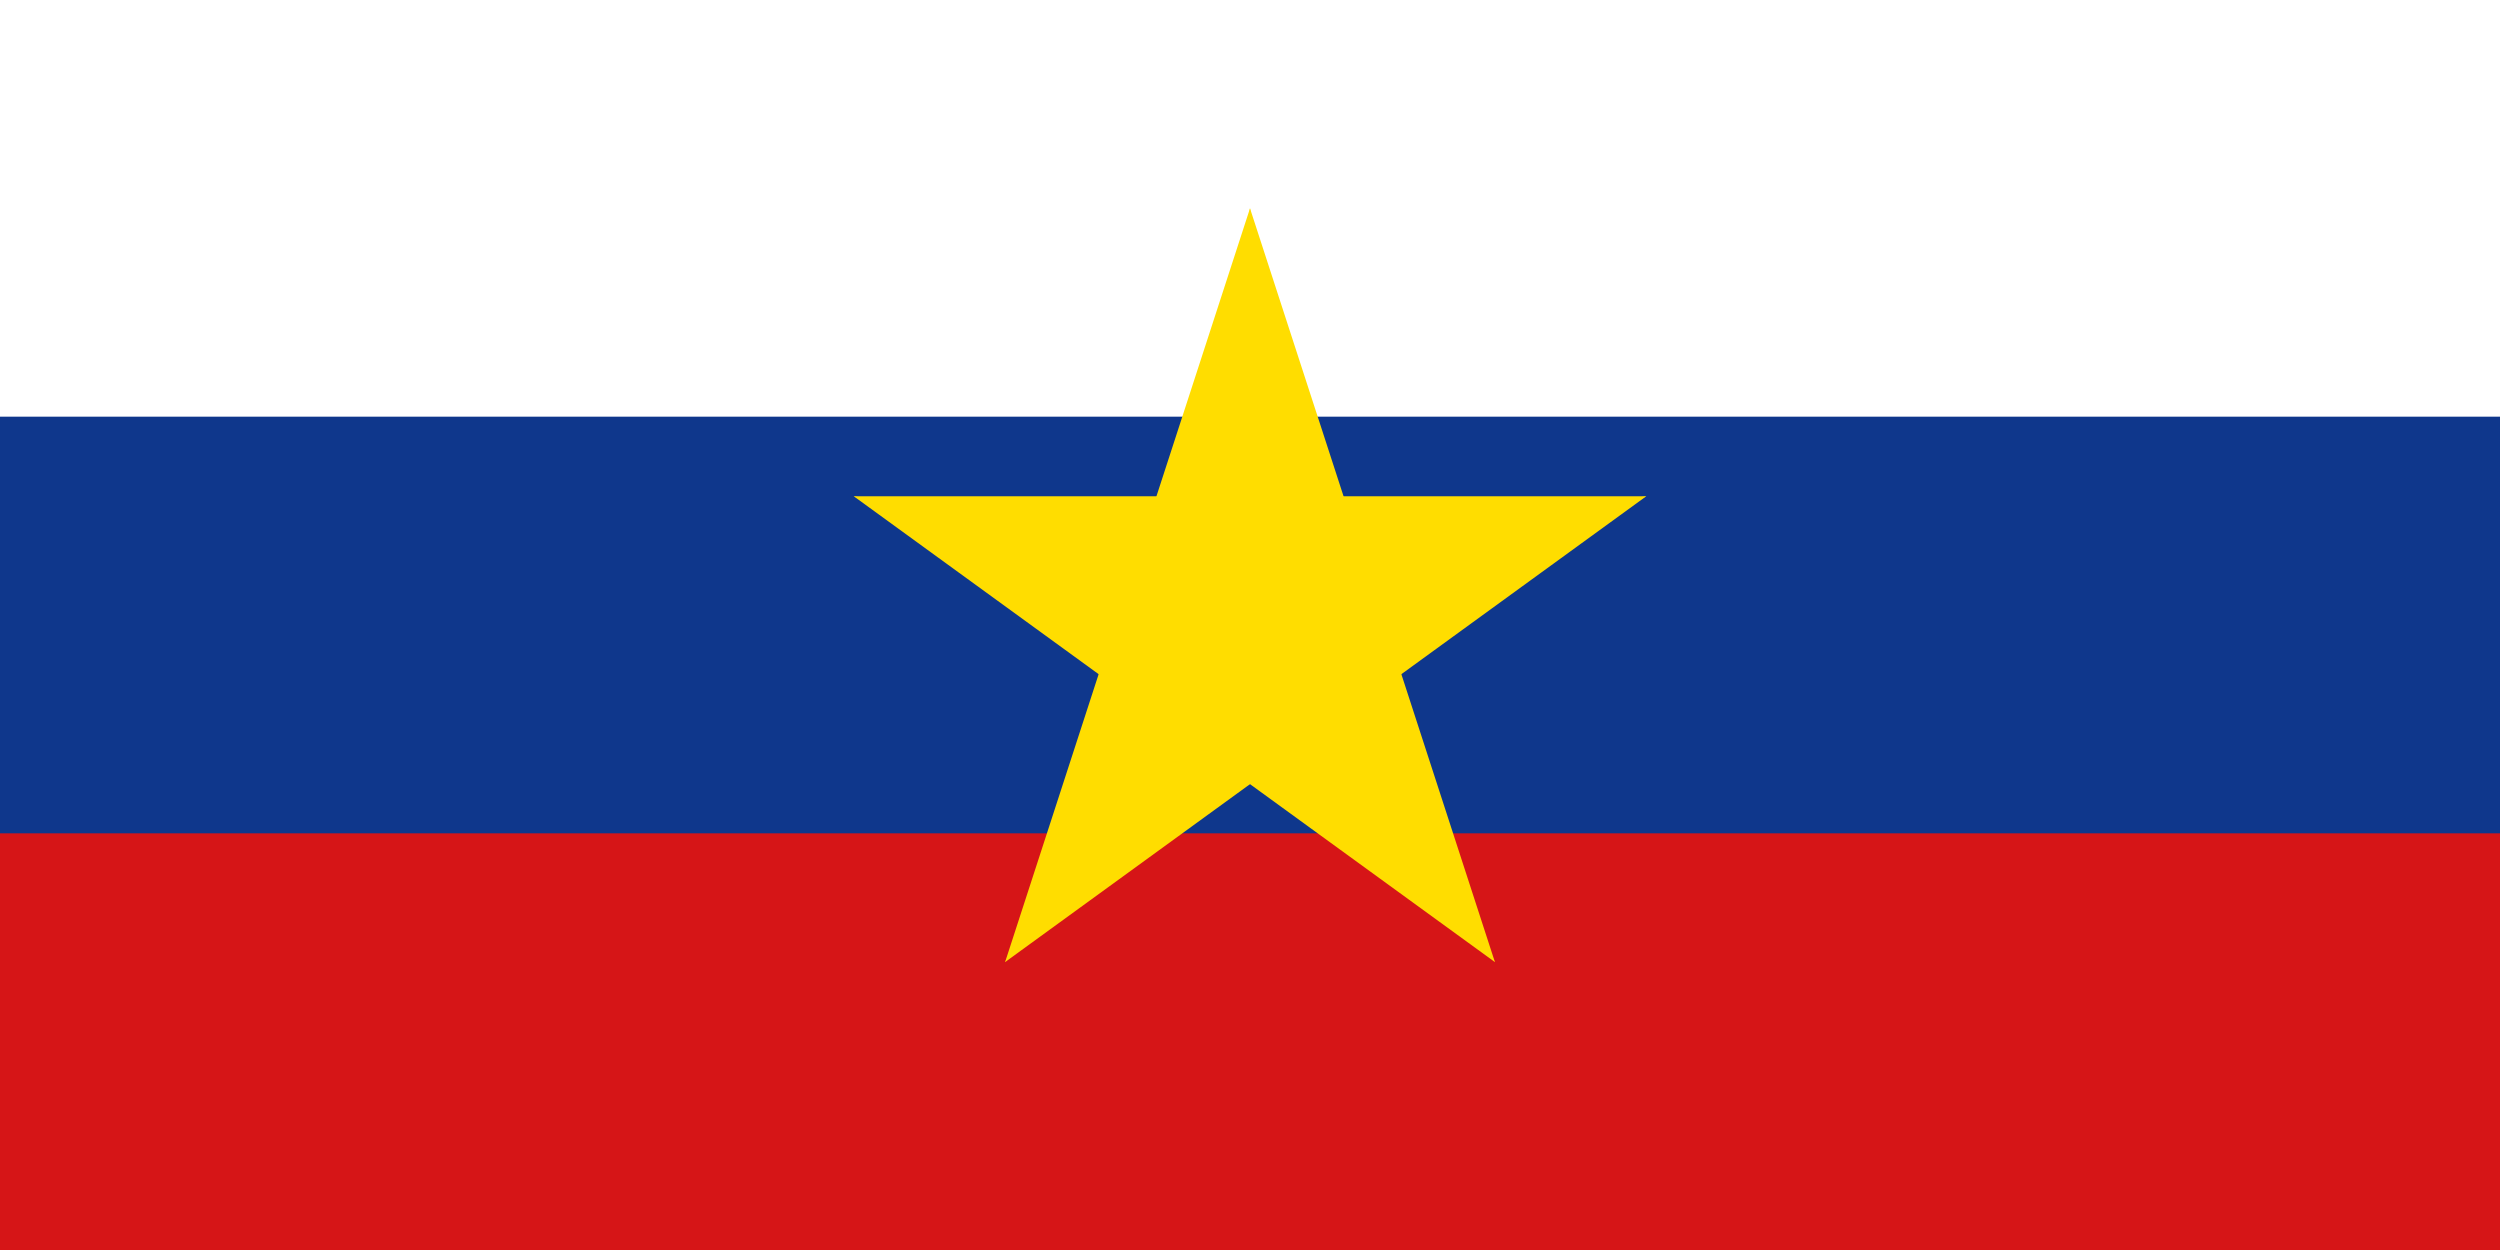
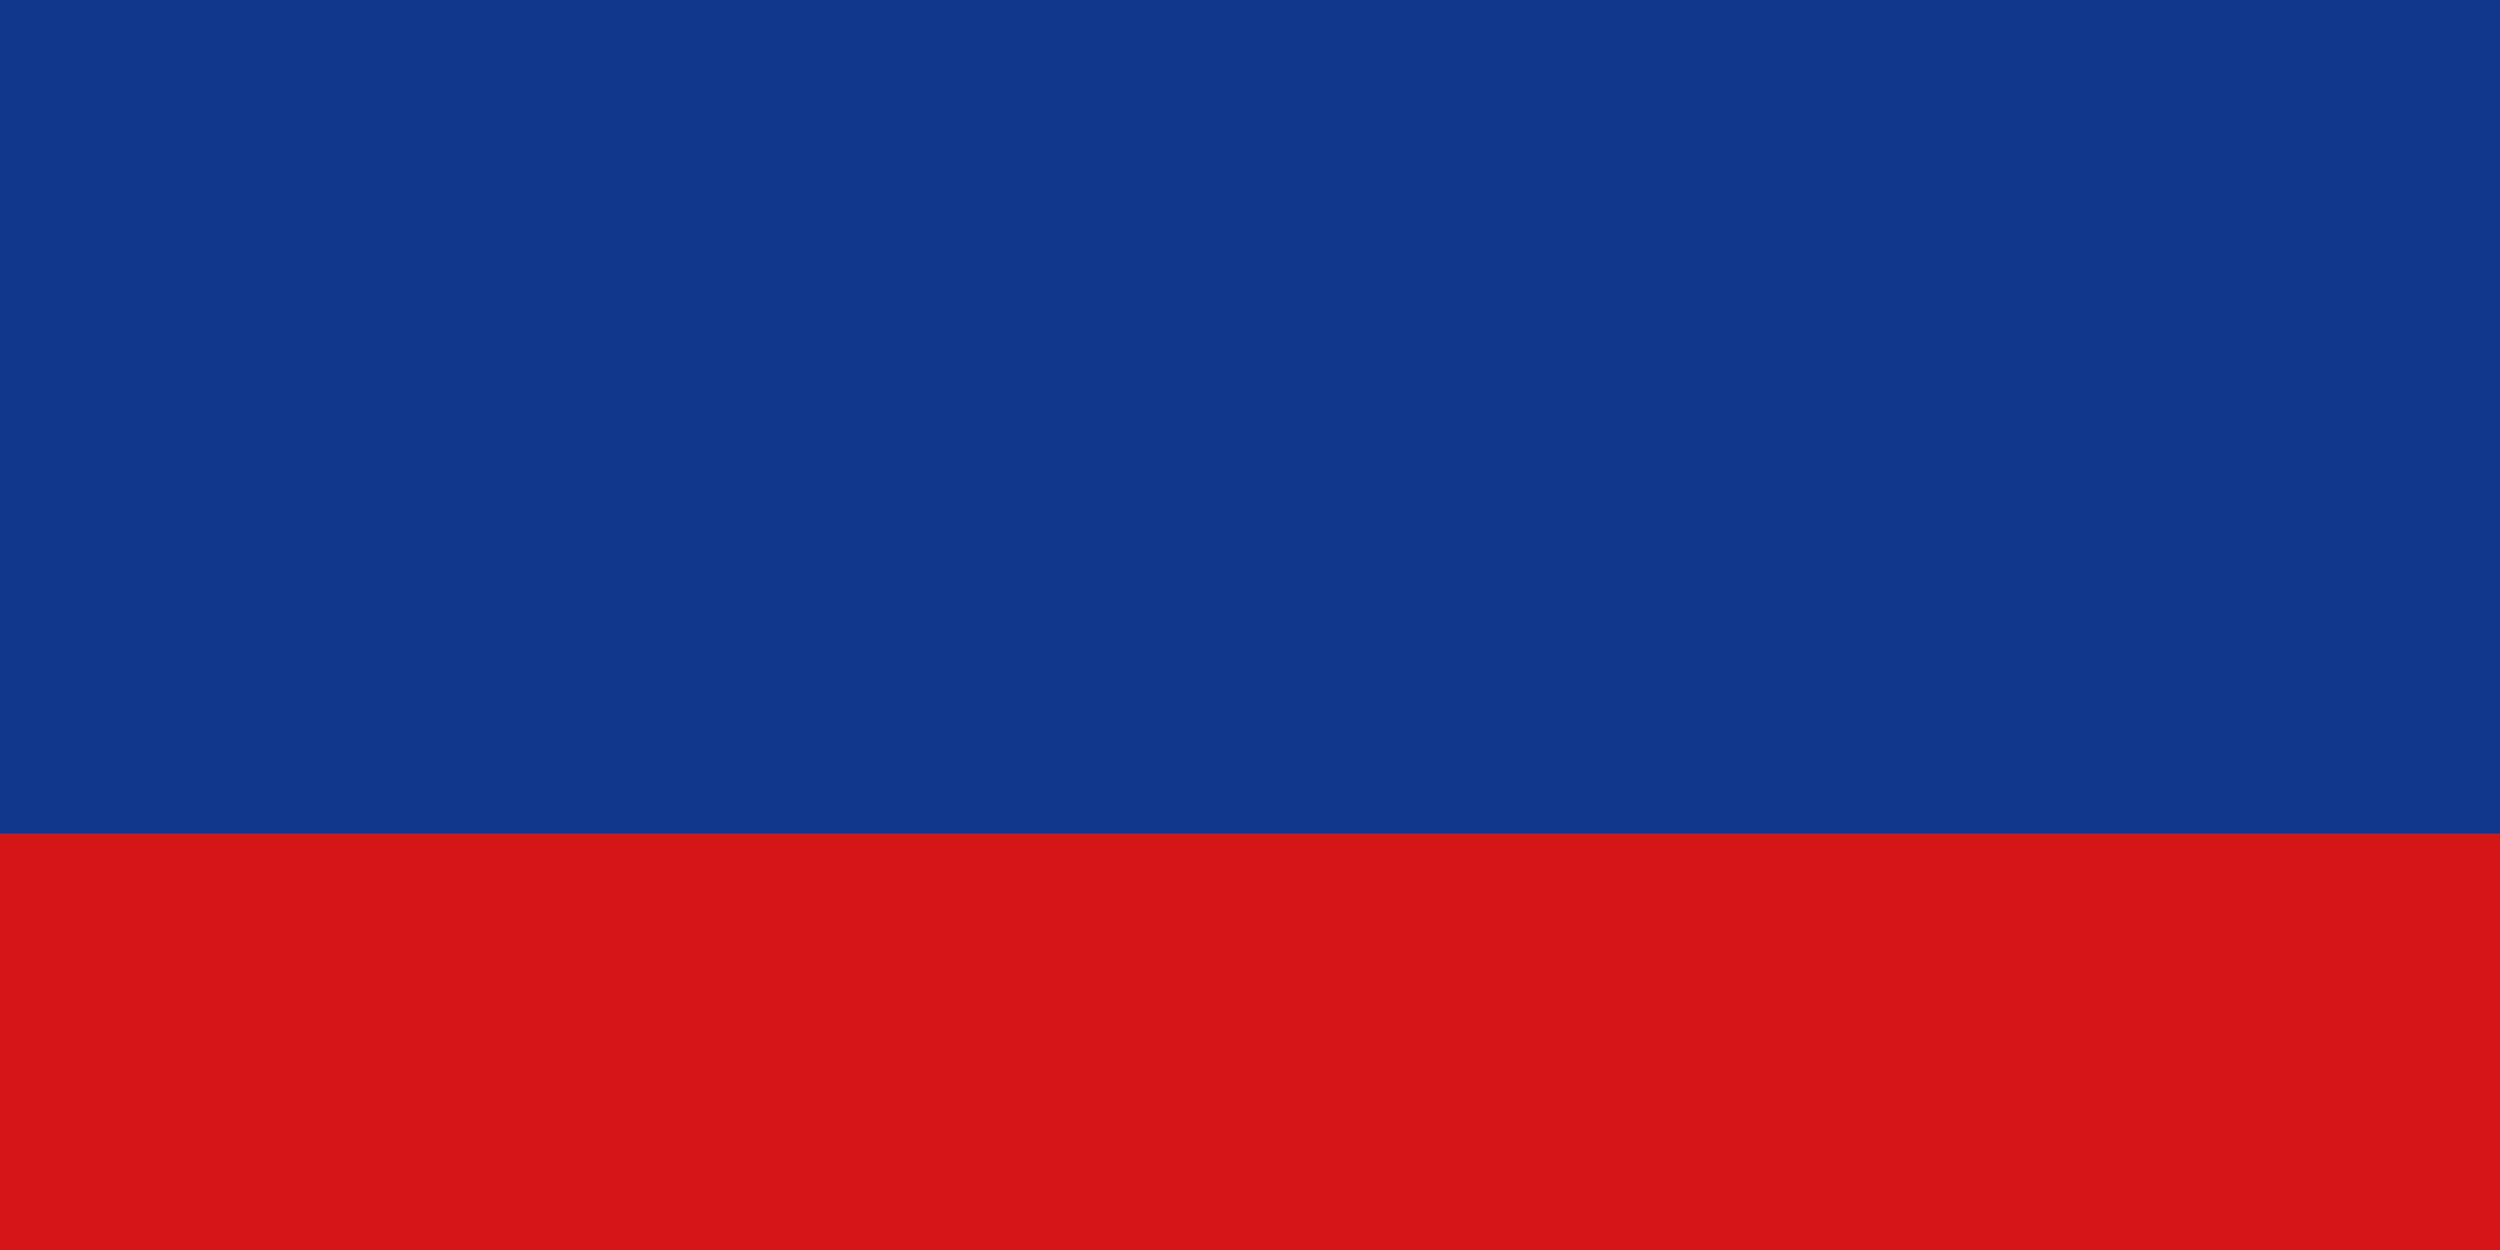
<svg xmlns="http://www.w3.org/2000/svg" xmlns:xlink="http://www.w3.org/1999/xlink" width="800" height="400" viewBox="-6 0 12 6">
  <path fill="#d61517" d="M6 0H-6v6H6z" />
  <path fill="#0f378c" d="M6 0H-6v4H6z" />
-   <path fill="#fff" d="M6 0H-6v2H6z" />
  <g id="c">
    <g id="b">
-       <path id="a" fill="#fd0" d="M0 1v2h1z" transform="rotate(18 0 1)" />
      <use xlink:href="#a" transform="scale(-1 1)" />
    </g>
    <use xlink:href="#b" transform="rotate(72 0 3)" />
  </g>
  <use xlink:href="#b" transform="rotate(-72 0 3)" />
  <use xlink:href="#c" transform="rotate(144 0 3)" />
</svg>